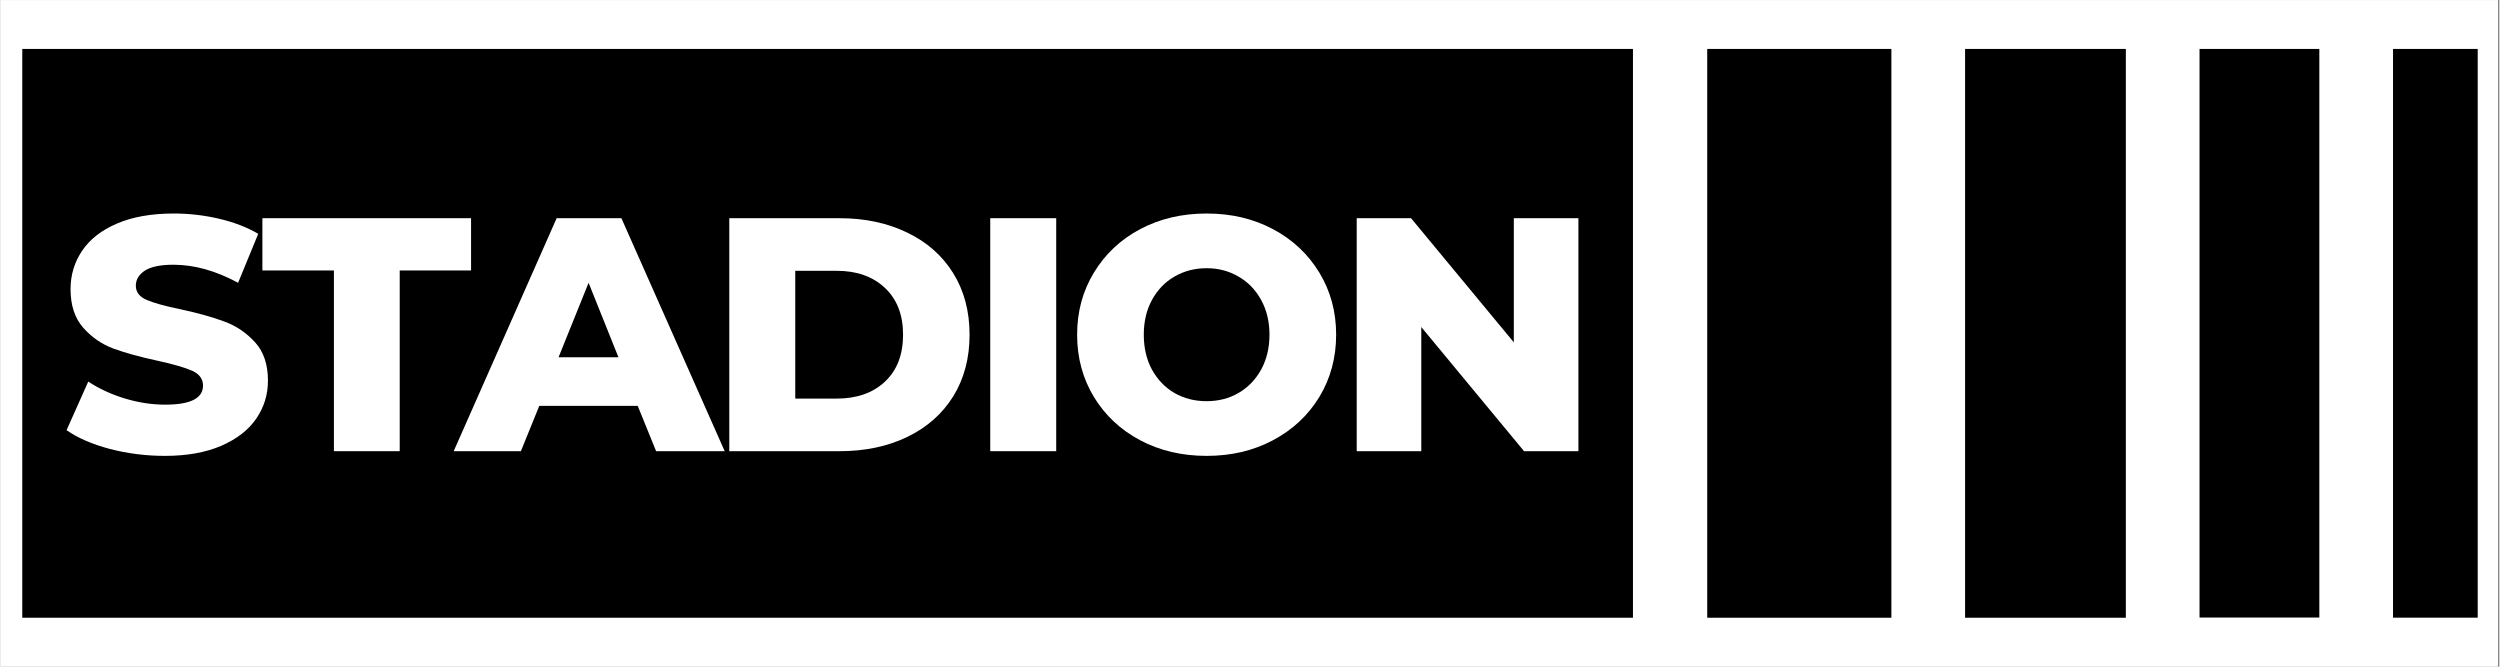
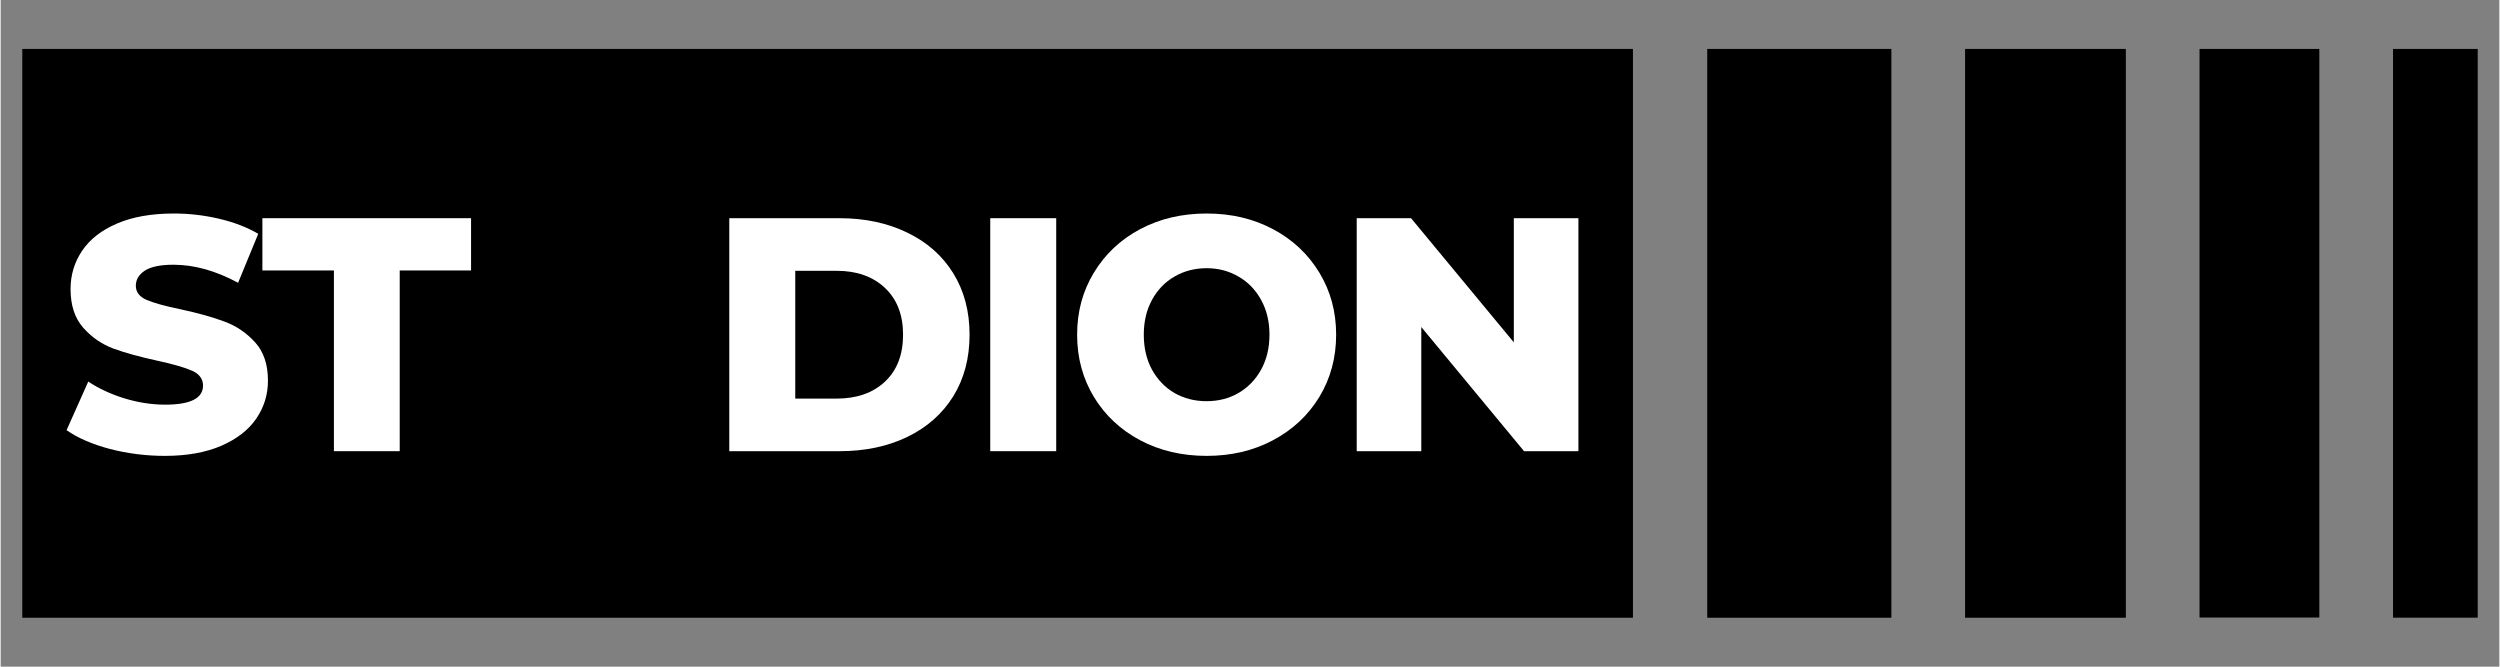
<svg xmlns="http://www.w3.org/2000/svg" width="300" zoomAndPan="magnify" viewBox="0 0 224.88 60" height="80" preserveAspectRatio="xMidYMid meet" version="1.0">
  <rect x="0" y="0" width="224.88" height="60" fill="#808080" stroke="none" />
  <defs>
    <g />
    <clipPath id="5d072b4505">
-       <path d="M 0 0.016 L 224.762 0.016 L 224.762 59.984 L 0 59.984 Z M 0 0.016 " clip-rule="nonzero" />
-     </clipPath>
+       </clipPath>
    <clipPath id="1c3973c0c7">
      <path d="M 1.945 4.406 L 146.996 4.406 L 146.996 55.594 L 1.945 55.594 Z M 1.945 4.406 " clip-rule="nonzero" />
    </clipPath>
    <clipPath id="20cb0f0bf9">
      <path d="M 153.59 4.406 L 170.164 4.406 L 170.164 55.594 L 153.59 55.594 Z M 153.59 4.406 " clip-rule="nonzero" />
    </clipPath>
    <clipPath id="c15f3501ae">
      <path d="M 176.797 4.406 L 191.266 4.406 L 191.266 55.594 L 176.797 55.594 Z M 176.797 4.406 " clip-rule="nonzero" />
    </clipPath>
    <clipPath id="1a5a2d2316">
      <path d="M 197.898 4.406 L 208.68 4.406 L 208.68 55.594 L 197.898 55.594 Z M 197.898 4.406 " clip-rule="nonzero" />
    </clipPath>
    <clipPath id="a1e5e344e3">
      <path d="M 215.312 4.406 L 222.934 4.406 L 222.934 55.594 L 215.312 55.594 Z M 215.312 4.406 " clip-rule="nonzero" />
    </clipPath>
  </defs>
  <g clip-path="url(#5d072b4505)">
    <path fill="#ffffff" d="M 0 0.016 L 224.879 0.016 L 224.879 59.984 L 0 59.984 Z M 0 0.016 " fill-opacity="1" fill-rule="nonzero" />
    <path fill="#ffffff" d="M 0 0.016 L 224.879 0.016 L 224.879 59.984 L 0 59.984 Z M 0 0.016 " fill-opacity="1" fill-rule="nonzero" />
  </g>
  <g clip-path="url(#1c3973c0c7)">
    <path fill="#000000" d="M 1.945 4.406 L 146.906 4.406 L 146.906 55.594 L 1.945 55.594 Z M 1.945 4.406 " fill-opacity="1" fill-rule="nonzero" />
  </g>
  <g clip-path="url(#20cb0f0bf9)">
    <path fill="#000000" d="M 153.59 4.406 L 170.164 4.406 L 170.164 55.617 L 153.59 55.617 Z M 153.59 4.406 " fill-opacity="1" fill-rule="nonzero" />
  </g>
  <g clip-path="url(#c15f3501ae)">
    <path fill="#000000" d="M 176.797 4.406 L 191.266 4.406 L 191.266 55.609 L 176.797 55.609 Z M 176.797 4.406 " fill-opacity="1" fill-rule="nonzero" />
  </g>
  <g clip-path="url(#1a5a2d2316)">
    <path fill="#000000" d="M 197.898 4.406 L 208.68 4.406 L 208.68 55.578 L 197.898 55.578 Z M 197.898 4.406 " fill-opacity="1" fill-rule="nonzero" />
  </g>
  <g clip-path="url(#a1e5e344e3)">
    <path fill="#000000" d="M 215.312 4.406 L 222.934 4.406 L 222.934 55.59 L 215.312 55.59 Z M 215.312 4.406 " fill-opacity="1" fill-rule="nonzero" />
  </g>
  <g fill="#ffffff" fill-opacity="1">
    <g transform="translate(5.306, 40.607)">
      <g>
        <path d="M 9.469 0.422 C 7.77 0.422 6.117 0.211 4.516 -0.203 C 2.922 -0.629 1.625 -1.191 0.625 -1.891 L 2.578 -6.266 C 3.516 -5.641 4.602 -5.133 5.844 -4.75 C 7.082 -4.375 8.301 -4.188 9.5 -4.188 C 11.77 -4.188 12.906 -4.758 12.906 -5.906 C 12.906 -6.5 12.582 -6.941 11.938 -7.234 C 11.289 -7.523 10.25 -7.828 8.812 -8.141 C 7.227 -8.484 5.906 -8.848 4.844 -9.234 C 3.789 -9.629 2.883 -10.254 2.125 -11.109 C 1.363 -11.973 0.984 -13.133 0.984 -14.594 C 0.984 -15.863 1.332 -17.016 2.031 -18.047 C 2.727 -19.078 3.77 -19.891 5.156 -20.484 C 6.551 -21.086 8.258 -21.391 10.281 -21.391 C 11.656 -21.391 13.008 -21.234 14.344 -20.922 C 15.688 -20.609 16.863 -20.156 17.875 -19.562 L 16.062 -15.156 C 14.062 -16.238 12.125 -16.781 10.25 -16.781 C 9.07 -16.781 8.211 -16.602 7.672 -16.25 C 7.129 -15.895 6.859 -15.441 6.859 -14.891 C 6.859 -14.328 7.176 -13.906 7.812 -13.625 C 8.457 -13.344 9.488 -13.055 10.906 -12.766 C 12.5 -12.422 13.816 -12.051 14.859 -11.656 C 15.91 -11.27 16.82 -10.648 17.594 -9.797 C 18.363 -8.953 18.75 -7.801 18.75 -6.344 C 18.75 -5.094 18.398 -3.957 17.703 -2.938 C 17.004 -1.914 15.953 -1.098 14.547 -0.484 C 13.148 0.117 11.457 0.422 9.469 0.422 Z M 9.469 0.422 " />
      </g>
    </g>
  </g>
  <g fill="#ffffff" fill-opacity="1">
    <g transform="translate(23.43, 40.607)">
      <g>
        <path d="M 6.562 -16.266 L 0.125 -16.266 L 0.125 -20.969 L 18.906 -20.969 L 18.906 -16.266 L 12.484 -16.266 L 12.484 0 L 6.562 0 Z M 6.562 -16.266 " />
      </g>
    </g>
  </g>
  <g fill="#ffffff" fill-opacity="1">
    <g transform="translate(41.194, 40.607)">
      <g>
-         <path d="M 16.141 -4.078 L 7.281 -4.078 L 5.625 0 L -0.422 0 L 8.844 -20.969 L 14.672 -20.969 L 23.969 0 L 17.797 0 Z M 14.406 -8.453 L 11.719 -15.156 L 9.016 -8.453 Z M 14.406 -8.453 " />
-       </g>
+         </g>
    </g>
  </g>
  <g fill="#ffffff" fill-opacity="1">
    <g transform="translate(63.482, 40.607)">
      <g>
        <path d="M 2.094 -20.969 L 12.016 -20.969 C 14.305 -20.969 16.336 -20.535 18.109 -19.672 C 19.891 -18.816 21.27 -17.598 22.25 -16.016 C 23.227 -14.441 23.719 -12.598 23.719 -10.484 C 23.719 -8.367 23.227 -6.52 22.25 -4.938 C 21.27 -3.363 19.891 -2.145 18.109 -1.281 C 16.336 -0.426 14.305 0 12.016 0 L 2.094 0 Z M 11.766 -4.734 C 13.566 -4.734 15.008 -5.238 16.094 -6.25 C 17.188 -7.27 17.734 -8.68 17.734 -10.484 C 17.734 -12.273 17.188 -13.68 16.094 -14.703 C 15.008 -15.723 13.566 -16.234 11.766 -16.234 L 8.031 -16.234 L 8.031 -4.734 Z M 11.766 -4.734 " />
      </g>
    </g>
  </g>
  <g fill="#ffffff" fill-opacity="1">
    <g transform="translate(86.968, 40.607)">
      <g>
        <path d="M 2.094 -20.969 L 8.031 -20.969 L 8.031 0 L 2.094 0 Z M 2.094 -20.969 " />
      </g>
    </g>
  </g>
  <g fill="#ffffff" fill-opacity="1">
    <g transform="translate(95.865, 40.607)">
      <g>
        <path d="M 12.672 0.422 C 10.453 0.422 8.457 -0.047 6.688 -0.984 C 4.926 -1.922 3.539 -3.219 2.531 -4.875 C 1.52 -6.539 1.016 -8.41 1.016 -10.484 C 1.016 -12.555 1.52 -14.422 2.531 -16.078 C 3.539 -17.742 4.926 -19.047 6.688 -19.984 C 8.457 -20.922 10.453 -21.391 12.672 -21.391 C 14.891 -21.391 16.879 -20.922 18.641 -19.984 C 20.41 -19.047 21.801 -17.742 22.812 -16.078 C 23.82 -14.422 24.328 -12.555 24.328 -10.484 C 24.328 -8.41 23.82 -6.539 22.812 -4.875 C 21.801 -3.219 20.41 -1.922 18.641 -0.984 C 16.879 -0.047 14.891 0.422 12.672 0.422 Z M 12.672 -4.5 C 13.723 -4.5 14.676 -4.742 15.531 -5.234 C 16.395 -5.734 17.078 -6.438 17.578 -7.344 C 18.078 -8.258 18.328 -9.305 18.328 -10.484 C 18.328 -11.66 18.078 -12.703 17.578 -13.609 C 17.078 -14.523 16.395 -15.227 15.531 -15.719 C 14.676 -16.219 13.723 -16.469 12.672 -16.469 C 11.609 -16.469 10.645 -16.219 9.781 -15.719 C 8.926 -15.227 8.25 -14.523 7.75 -13.609 C 7.258 -12.703 7.016 -11.66 7.016 -10.484 C 7.016 -9.305 7.258 -8.258 7.75 -7.344 C 8.25 -6.438 8.926 -5.734 9.781 -5.234 C 10.645 -4.742 11.609 -4.5 12.672 -4.5 Z M 12.672 -4.5 " />
      </g>
    </g>
  </g>
  <g fill="#ffffff" fill-opacity="1">
    <g transform="translate(119.95, 40.607)">
      <g>
        <path d="M 22.047 -20.969 L 22.047 0 L 17.156 0 L 7.906 -11.172 L 7.906 0 L 2.094 0 L 2.094 -20.969 L 6.984 -20.969 L 16.234 -9.797 L 16.234 -20.969 Z M 22.047 -20.969 " />
      </g>
    </g>
  </g>
</svg>